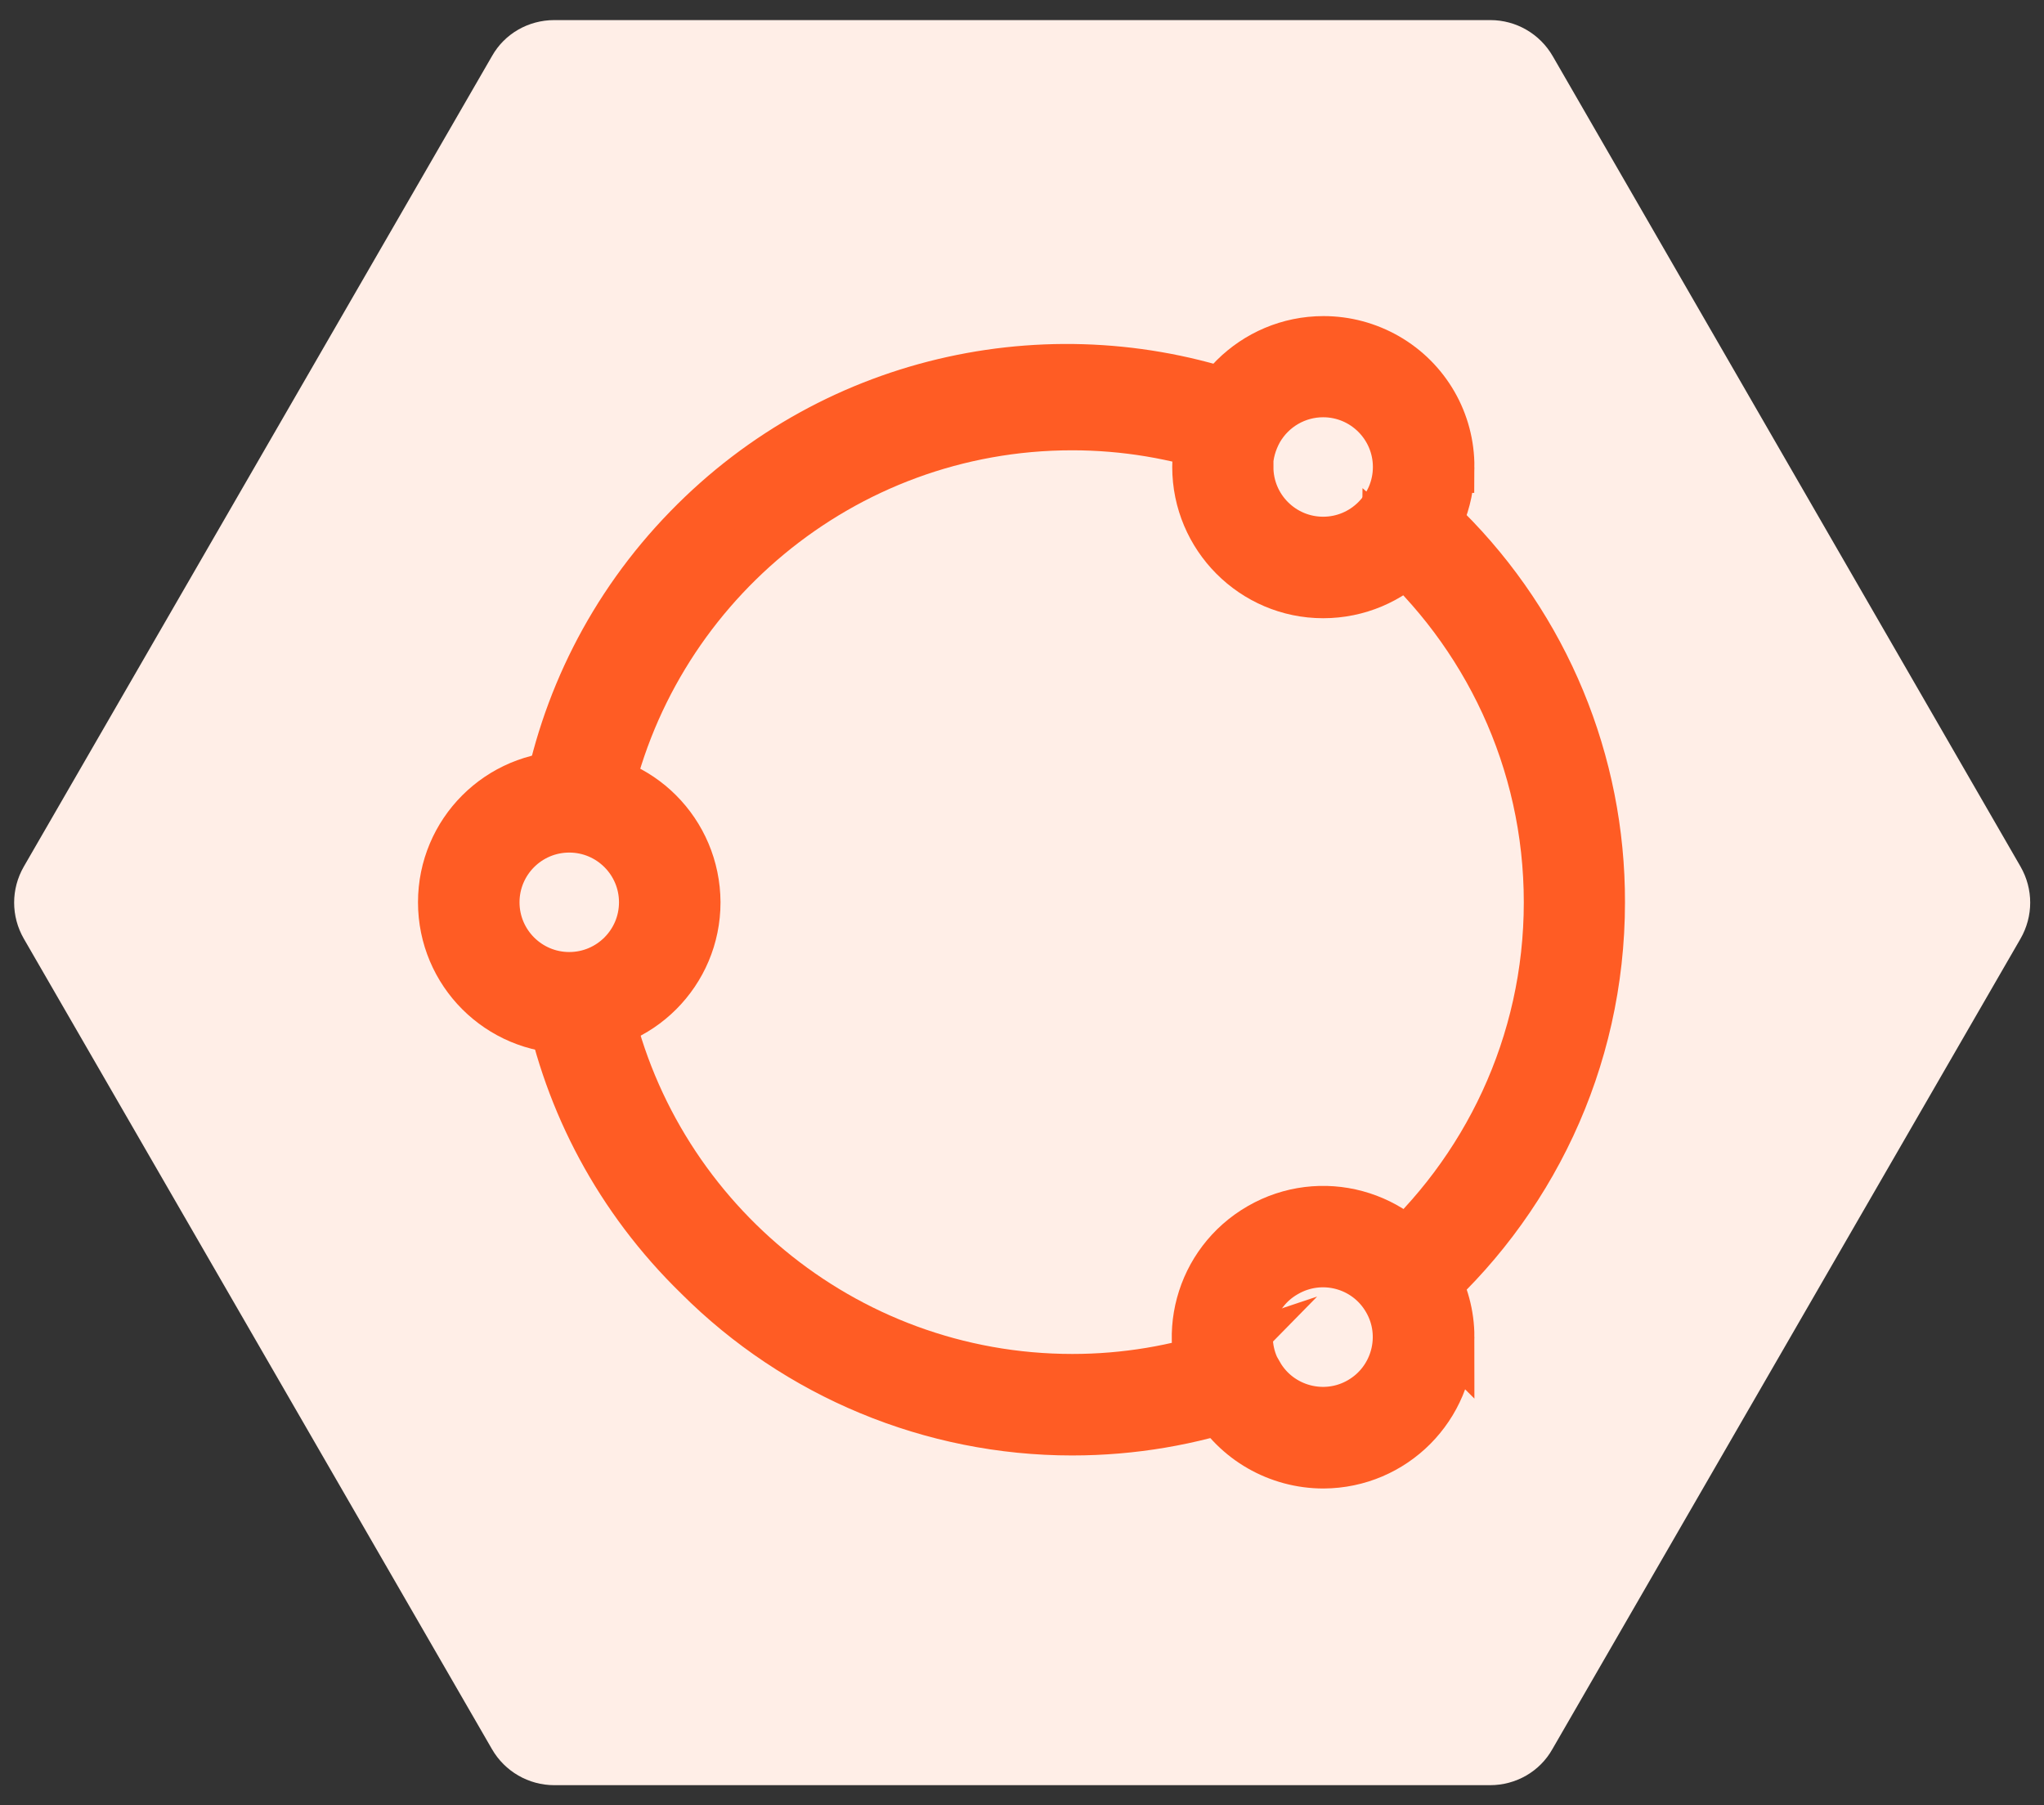
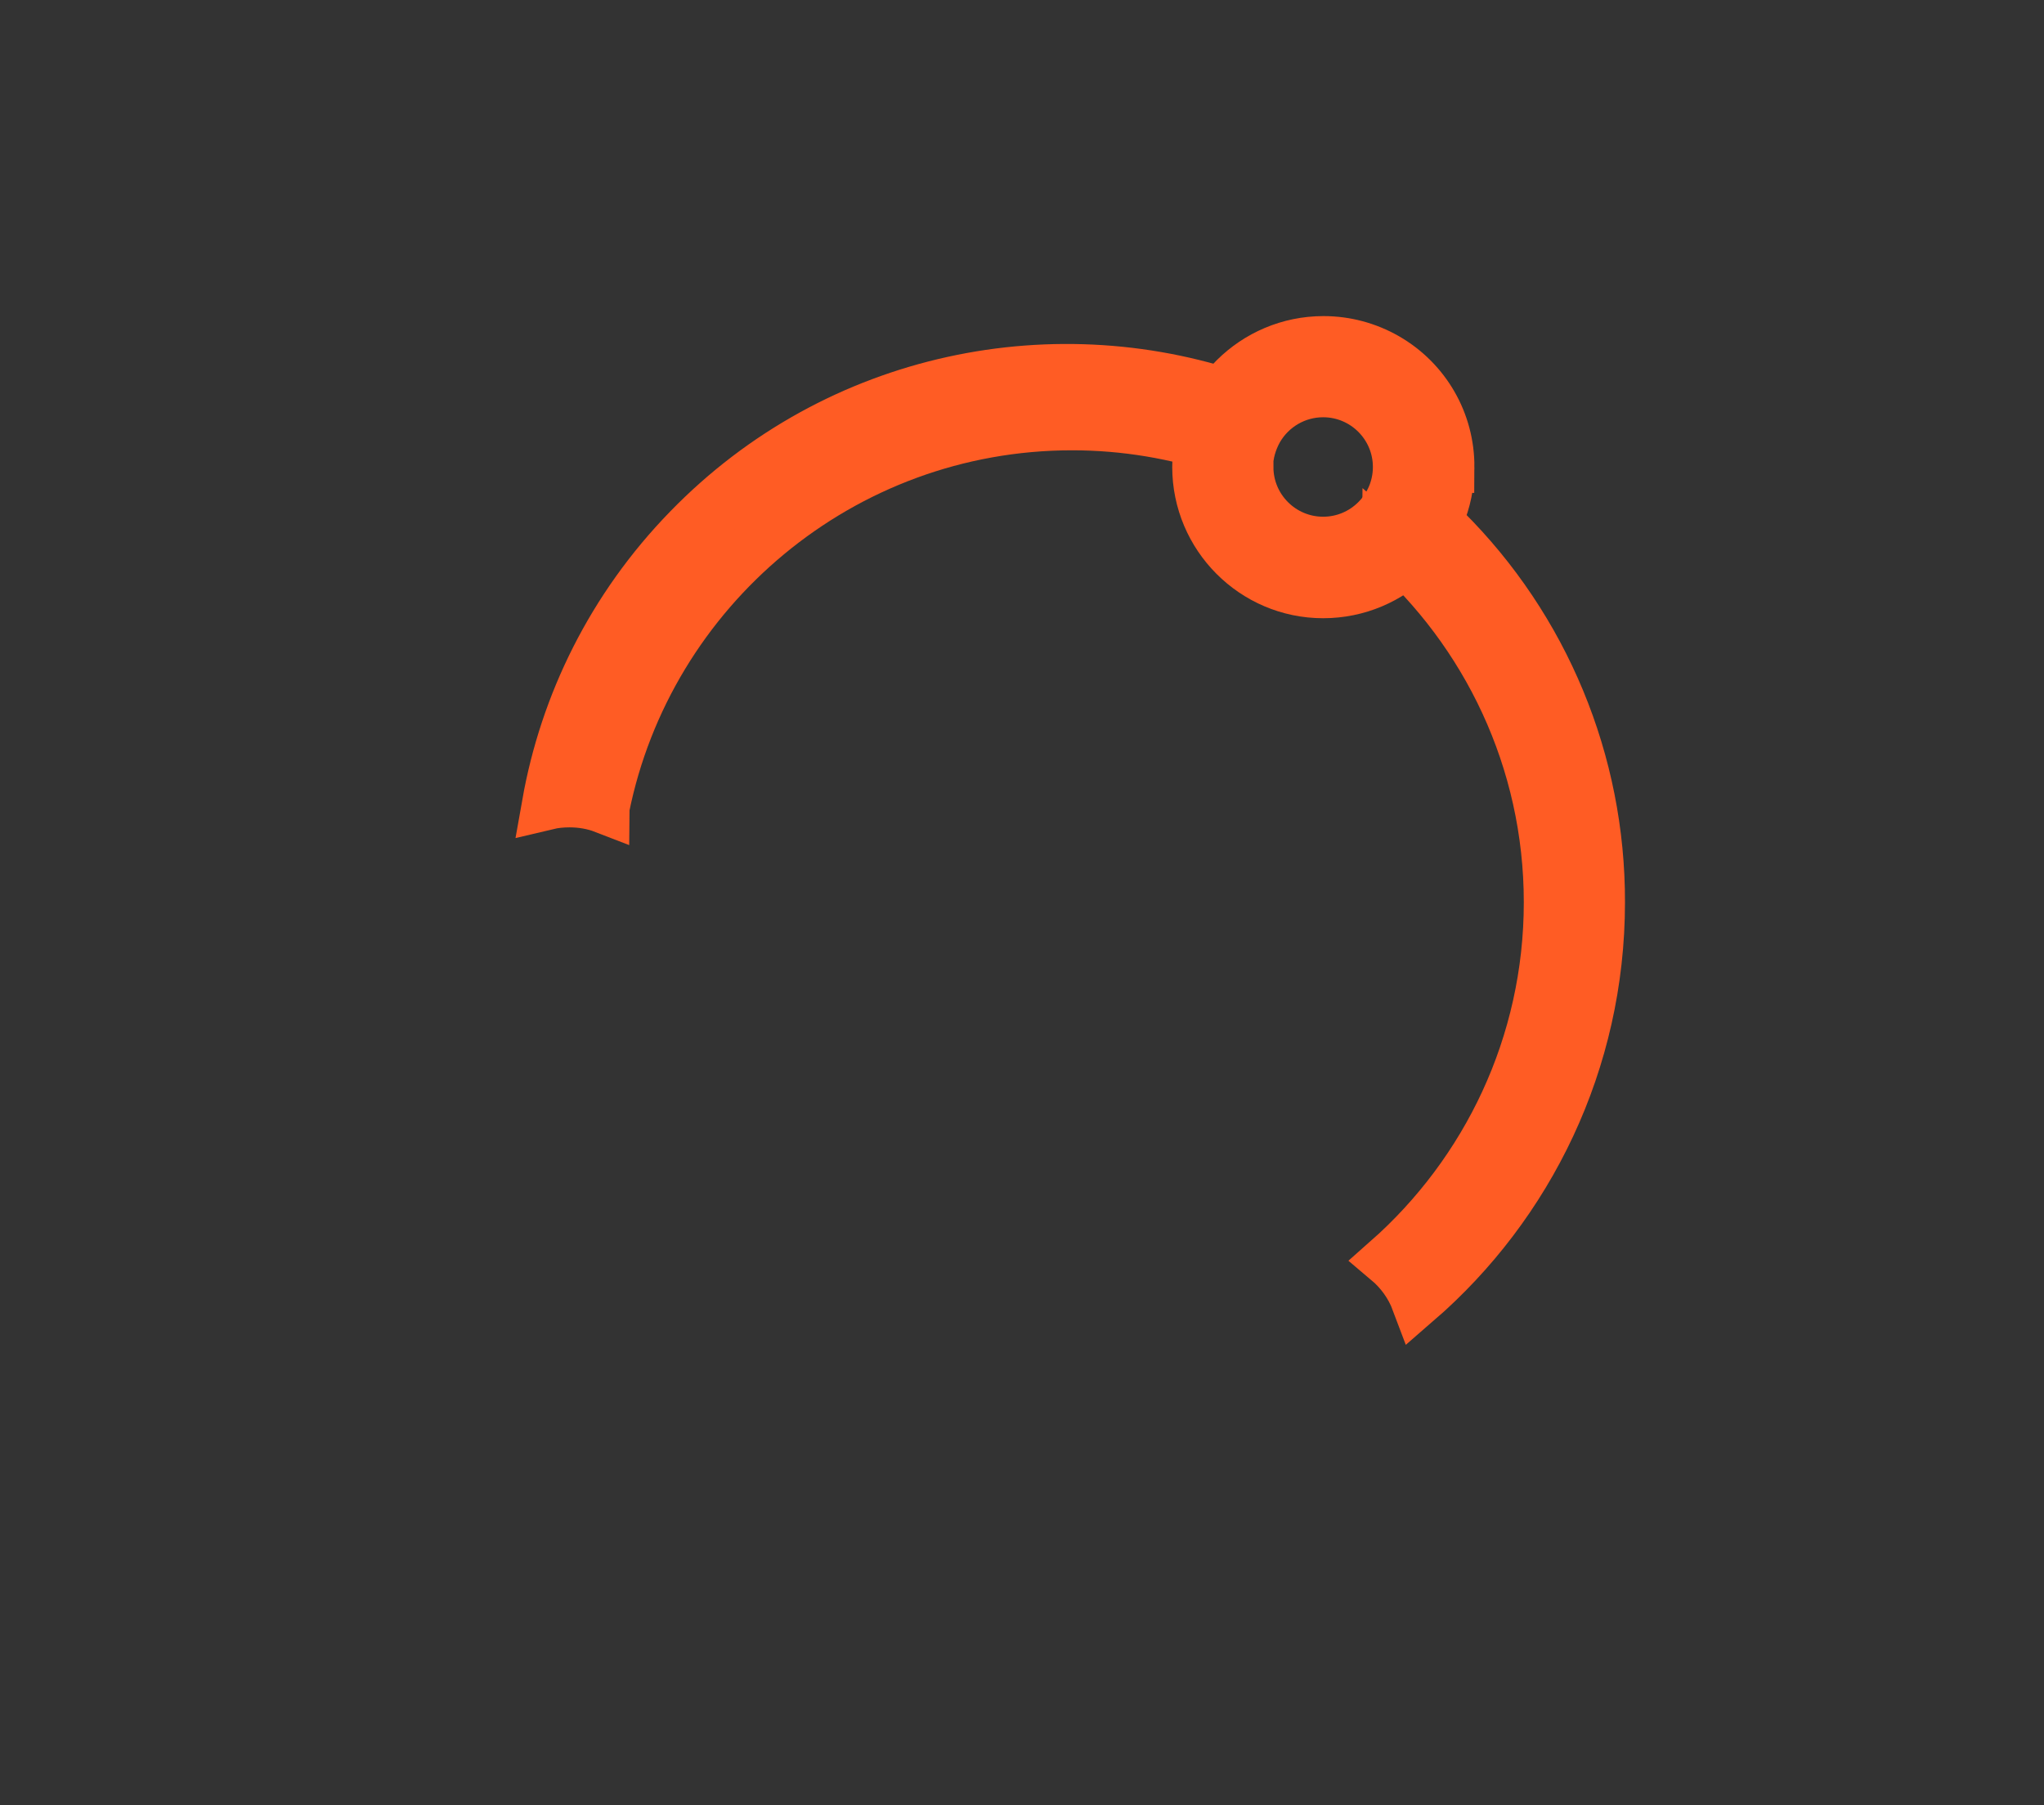
<svg xmlns="http://www.w3.org/2000/svg" id="a" viewBox="0 0 60 53">
  <rect x="0" y="0" width="60" height="53" fill="#333333" stroke="none" />
  <defs>
    <style>.c{fill:#ffeee7;}.d{fill:#ff5c24;stroke:#ff5c24;stroke-miterlimit:10;stroke-width:1.5px;}</style>
  </defs>
-   <path class="c" d="M43.74,.59H16.27c-.76,0-1.46,.4-1.83,1.06L.7,25.44c-.38,.66-.38,1.46,0,2.12l13.74,23.79c.38,.66,1.08,1.06,1.83,1.06h27.47c.76,0,1.46-.4,1.83-1.06l13.74-23.79c.38-.66,.38-1.46,0-2.12L45.58,1.65c-.38-.66-1.08-1.06-1.83-1.06Z" />
  <g id="b">
-     <path class="d" d="M20.4,26.49c0,2.04-1.65,3.69-3.69,3.69-2.04,0-3.69-1.65-3.69-3.69s1.65-3.69,3.69-3.69c2.04,0,3.68,1.65,3.69,3.69Zm-5.9,0c0,1.22,.99,2.21,2.21,2.21,1.22,0,2.21-.99,2.21-2.21s-.99-2.21-2.21-2.21c-1.22,0-2.21,.99-2.21,2.21Z" />
-     <path class="d" d="M42.53,39.25c0,2.04-1.64,3.69-3.68,3.7-1.32,0-2.55-.7-3.21-1.85-1.02-1.77-.41-4.02,1.36-5.04s4.02-.41,5.04,1.36c.32,.56,.49,1.19,.49,1.83Zm-5.61,1.11c.61,1.06,1.97,1.42,3.02,.81,1.06-.61,1.42-1.97,.81-3.02-.61-1.06-1.96-1.42-3.02-.81-1.06,.6-1.43,1.94-.83,3l.02,.03Z" />
    <path class="d" d="M17.73,23.71c1.29-6.4,6.96-11.24,13.74-11.24,1.56,0,3.06,.26,4.46,.73,.09-.54,.33-1.03,.68-1.42-5.55-2.02-12.02-.75-16.4,3.76-2.24,2.3-3.62,5.13-4.14,8.07,.21-.05,.43-.07,.65-.07h0c.35,0,.7,.06,1.01,.18Z" />
    <g>
-       <path class="d" d="M35.94,39.77c-1.4,.47-2.9,.73-4.46,.73-6.78,0-12.45-4.84-13.74-11.24-.32,.12-.66,.18-1.02,.18h0c-.2,0-.4-.02-.59-.06,.59,2.97,2.06,5.79,4.39,8.06,2.9,2.9,6.84,4.54,10.95,4.54,1.78,0,3.49-.3,5.08-.85-.31-.38-.53-.84-.62-1.35Z" />
      <path class="d" d="M40.73,15.98c2.91,2.57,4.75,6.33,4.75,10.51s-1.84,7.94-4.75,10.51c.38,.32,.68,.73,.86,1.21,3.28-2.84,5.36-7.04,5.36-11.72,.01-4.11-1.62-8.05-4.54-10.95-.1-.1-.2-.2-.3-.3-.17-.16-.34-.32-.51-.47-.18,.48-.48,.9-.87,1.22Z" />
    </g>
    <path class="d" d="M42.53,13.72c0,2.04-1.66,3.68-3.69,3.68s-3.68-1.66-3.68-3.69,1.66-3.68,3.69-3.68c.65,0,1.28,.17,1.84,.49,1.15,.66,1.85,1.88,1.84,3.2Zm-5.9-.01c0,1.22,.99,2.21,2.21,2.21s2.21-.99,2.21-2.21-.99-2.21-2.21-2.21c-.79,0-1.52,.42-1.92,1.11-.19,.34-.3,.72-.3,1.1Z" />
  </g>
</svg>